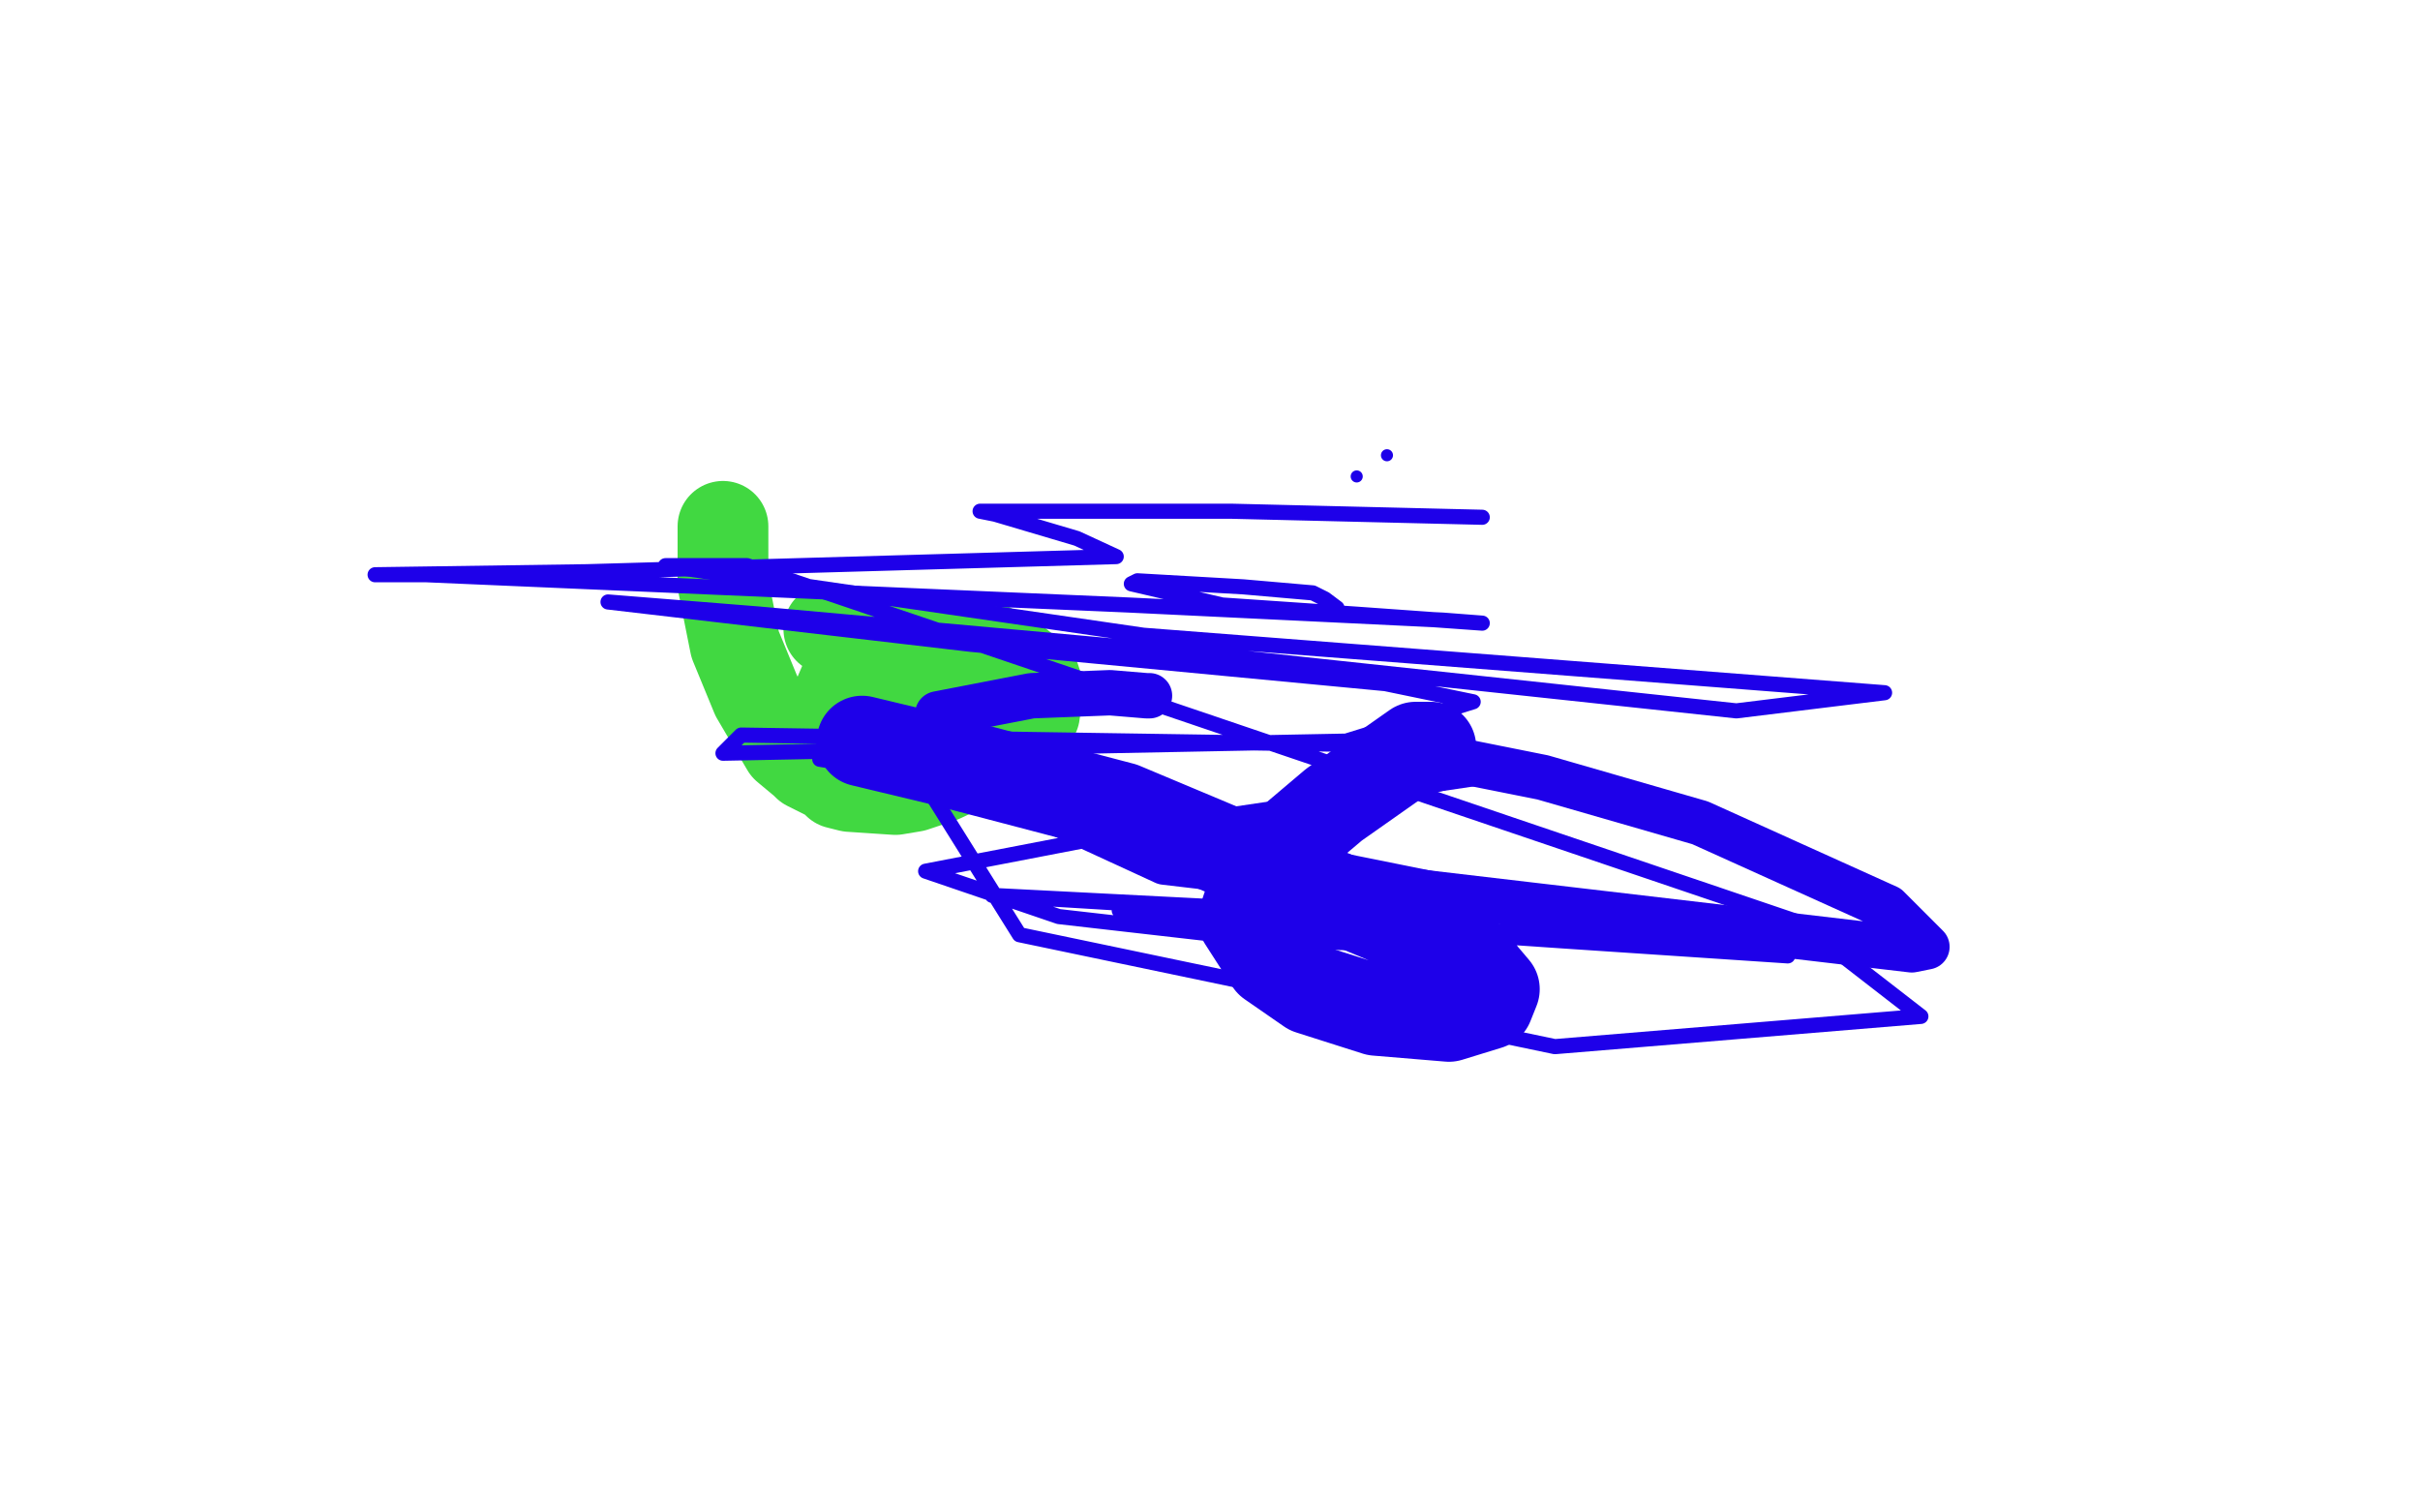
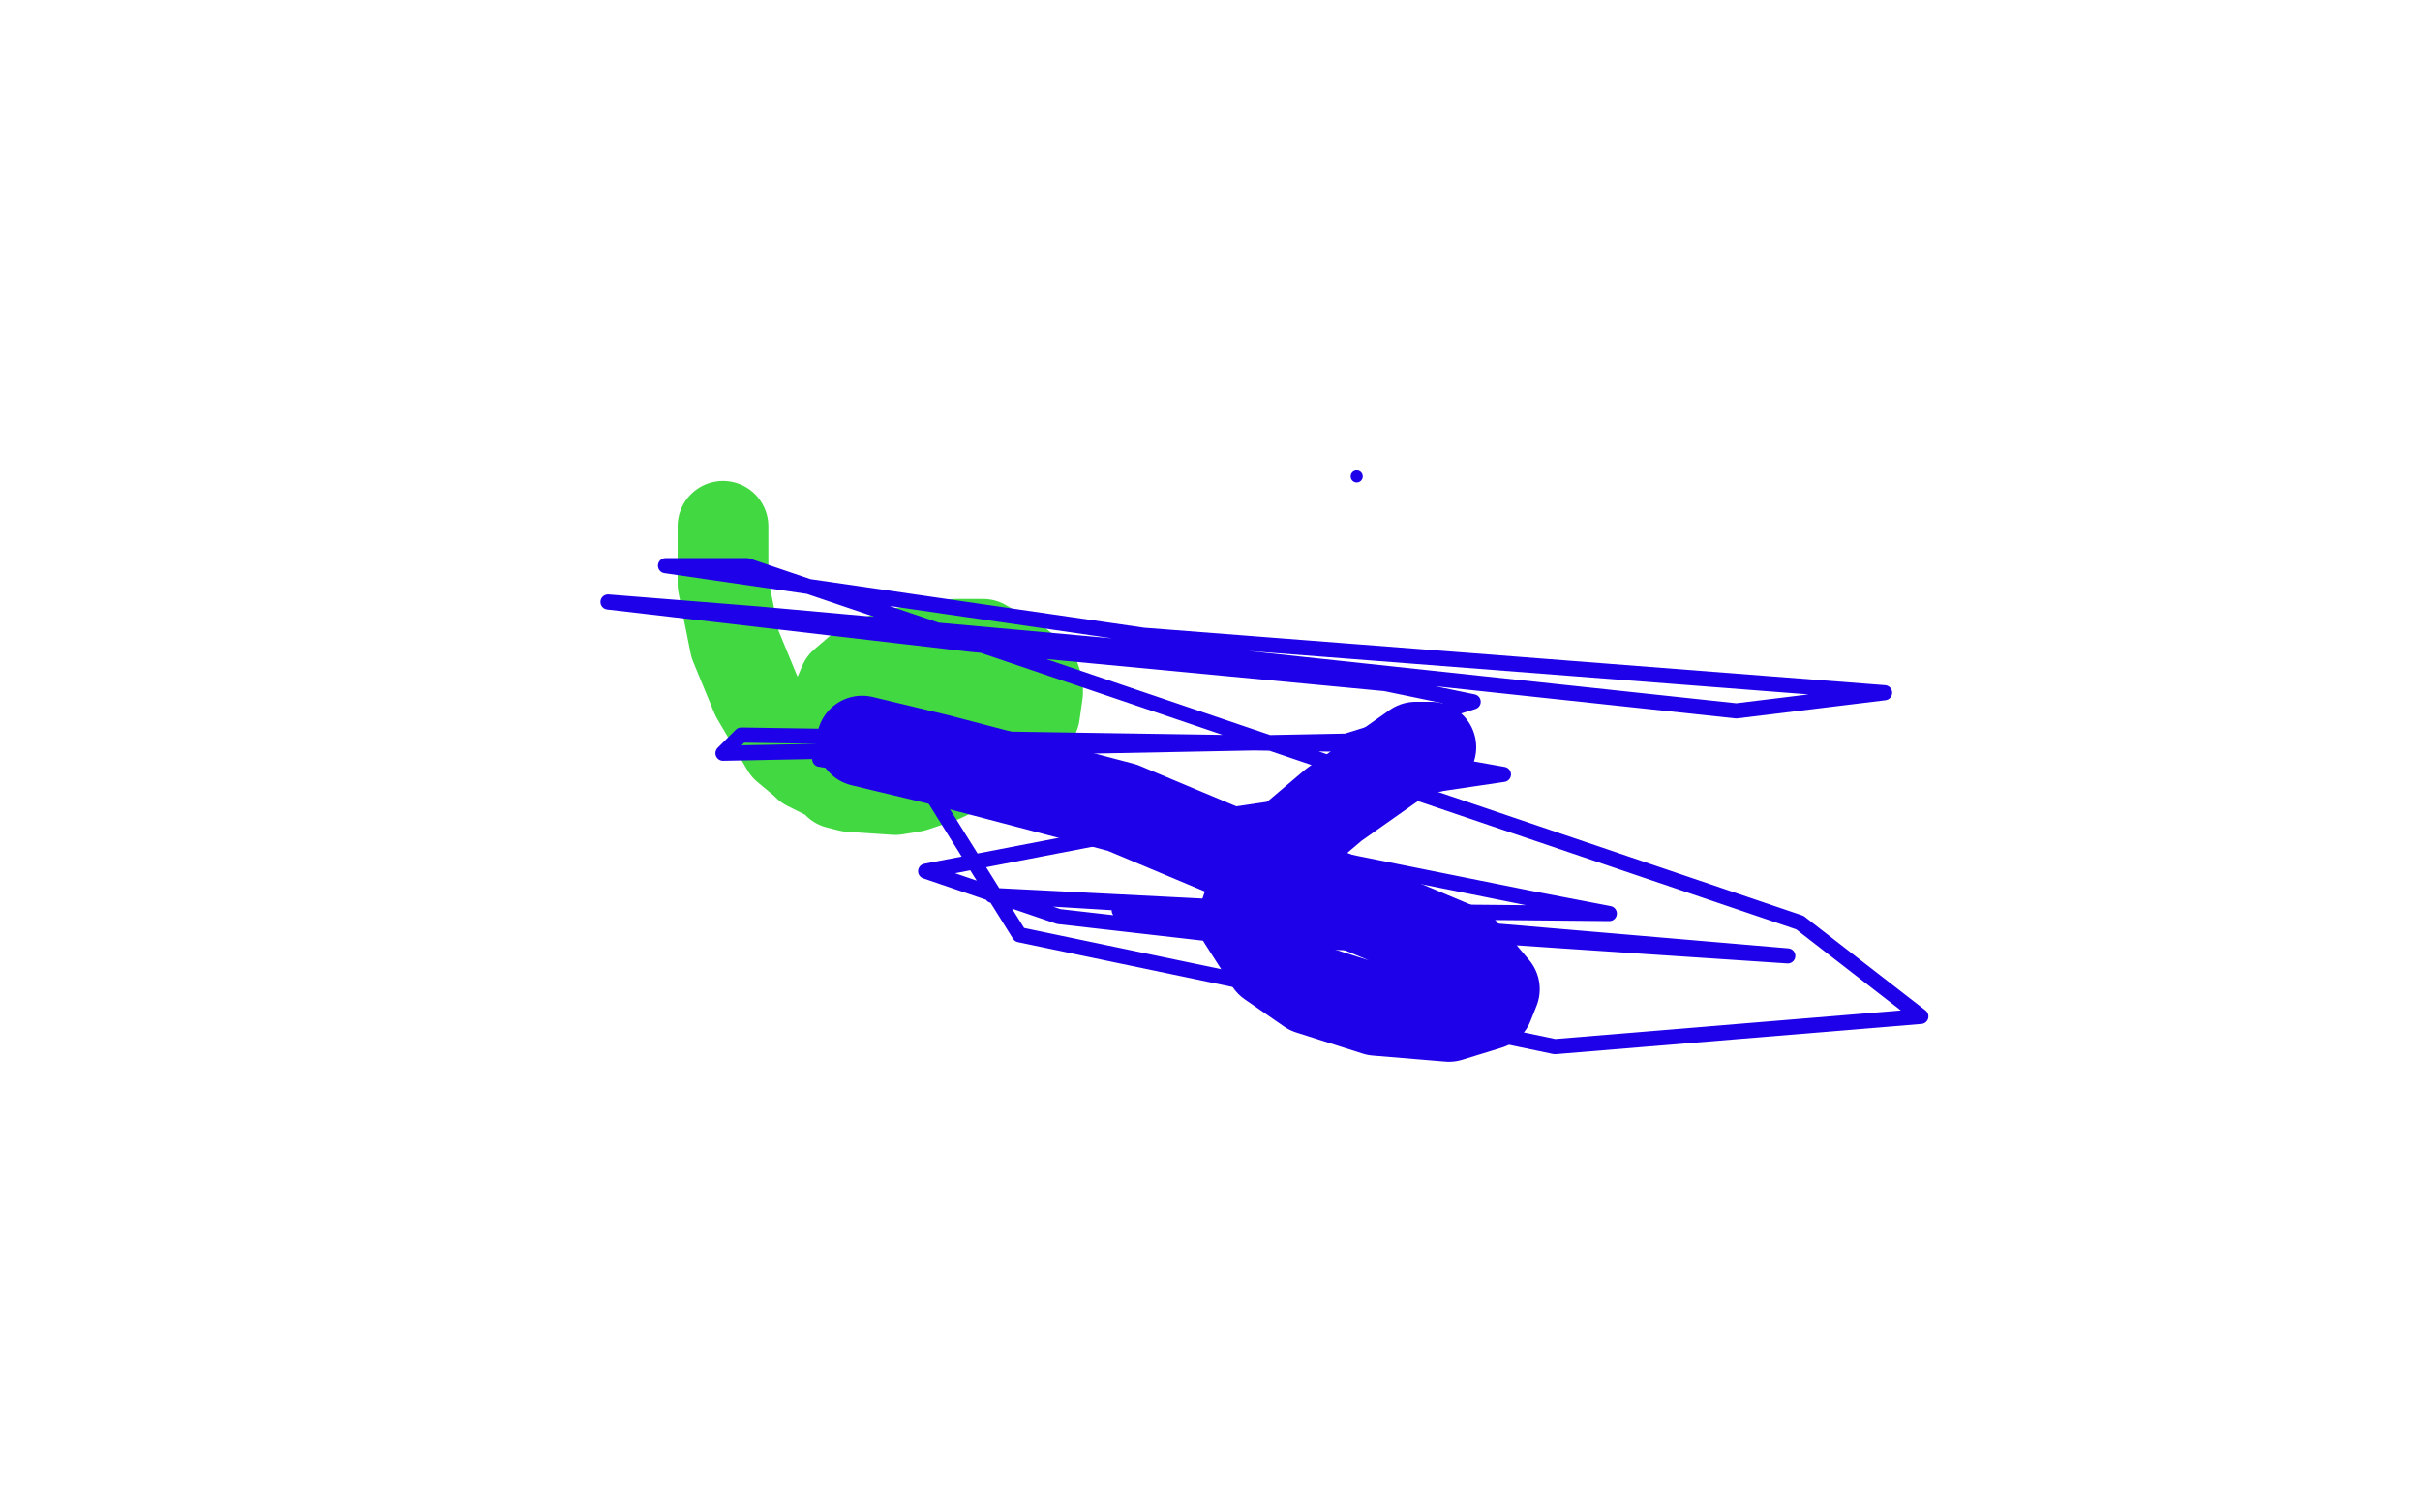
<svg xmlns="http://www.w3.org/2000/svg" width="800" height="500" version="1.1" style="stroke-antialiasing: false">
  <desc>This SVG has been created on https://colorillo.com/</desc>
  <rect x="0" y="0" width="800" height="500" style="fill: rgb(255,255,255); stroke-width:0" />
  <polyline points="239,174 239,193 239,193 243,213 243,213 250,230 250,230 260,247 260,247 266,252 266,252 267,253 267,253 275,257 275,257 277,259 277,259 281,260 281,260 296,261 296,261 302,260 302,260 311,257 311,257 328,249 328,249 334,246 334,246 337,243 337,243 339,239 339,239 342,236 342,236 343,229 343,229 343,227 343,227 342,224 342,224 337,220 337,220 325,213 325,213 316,213 316,213 297,216 297,216 286,220 286,220 279,226 279,226 276,233 276,233 275,237 275,237 275,240 275,240 276,241 276,241 278,242 278,242 285,242 285,242 298,237 298,237 310,229 310,229 312,227 312,227 314,225 314,225" style="fill: none; stroke: #41d841; stroke-width: 30; stroke-linejoin: round; stroke-linecap: round; stroke-antialiasing: false; stroke-antialias: 0; opacity: 1.0" />
-   <polyline points="301,211 300,211 300,211 295,211 295,211 289,211 289,211 281,210 281,210 274,208 274,208" style="fill: none; stroke: #41d841; stroke-width: 30; stroke-linejoin: round; stroke-linecap: round; stroke-antialiasing: false; stroke-antialias: 0; opacity: 1.0" />
  <polyline points="473,247 468,247 468,247 441,266 441,266 428,277 428,277 413,298 413,298 411,304 411,304 420,318 420,318 433,327 433,327 455,334 455,334 479,336 479,336 492,332 492,332 494,327 494,327 483,314 483,314 371,267 371,267 310,251 310,251 285,245 285,245" style="fill: none; stroke: #1e00e9; stroke-width: 30; stroke-linejoin: round; stroke-linecap: round; stroke-antialiasing: false; stroke-antialias: 0; opacity: 1.0" />
-   <polyline points="380,230 379,230 379,230 367,229 367,229 341,230 341,230 310,236 310,236 322,256 322,256 385,285 385,285 632,314 632,314 637,313 637,313 624,300 624,300 562,272 562,272 510,257 510,257 470,249 470,249 464,246 464,246" style="fill: none; stroke: #1e00e9; stroke-width: 15; stroke-linejoin: round; stroke-linecap: round; stroke-antialiasing: false; stroke-antialias: 0; opacity: 1.0" />
-   <polyline points="442,201 438,198 438,198 434,196 434,196 411,194 411,194 376,192 376,192 374,193 374,193 404,200 404,200 448,203 448,203 490,206 490,206 477,205 477,205 373,200 373,200 141,190 141,190 124,190 124,190 194,189 194,189 369,184 369,184 356,178 356,178 329,170 329,170 324,169 324,169 329,169 329,169 407,169 407,169 490,171 490,171" style="fill: none; stroke: #1e00e9; stroke-width: 5; stroke-linejoin: round; stroke-linecap: round; stroke-antialiasing: false; stroke-antialias: 0; opacity: 1.0" />
  <circle cx="448.5" cy="157.5" r="2" style="fill: #1e00e9; stroke-antialiasing: false; stroke-antialias: 0; opacity: 1.0" />
-   <circle cx="458.5" cy="150.5" r="2" style="fill: #1e00e9; stroke-antialiasing: false; stroke-antialias: 0; opacity: 1.0" />
-   <polyline points="344,215 344,215 344,215" style="fill: none; stroke: #1e00e9; stroke-width: 5; stroke-linejoin: round; stroke-linecap: round; stroke-antialiasing: false; stroke-antialias: 0; opacity: 1.0" />
  <polyline points="297,245 337,309 337,309 514,346 514,346 635,336 635,336 595,305 595,305 247,187 247,187 220,187 220,187 378,210 378,210 623,229 623,229 574,235 574,235 406,217 406,217 251,203 251,203 201,199 201,199 321,213 321,213 458,226 458,226 487,232 487,232 445,245 445,245 239,249 239,249 245,243 245,243 441,246 441,246 497,256 497,256 389,272 389,272 306,288 306,288 350,303 350,303 420,311 420,311 499,313 499,313 438,310 438,310 370,301 370,301 516,311 516,311 591,316 591,316 427,302 427,302 328,296 328,296 426,301 426,301 532,302 532,302 506,297 506,297 302,256 302,256 271,251 271,251 275,242 275,242" style="fill: none; stroke: #1e00e9; stroke-width: 5; stroke-linejoin: round; stroke-linecap: round; stroke-antialiasing: false; stroke-antialias: 0; opacity: 1.0" />
</svg>